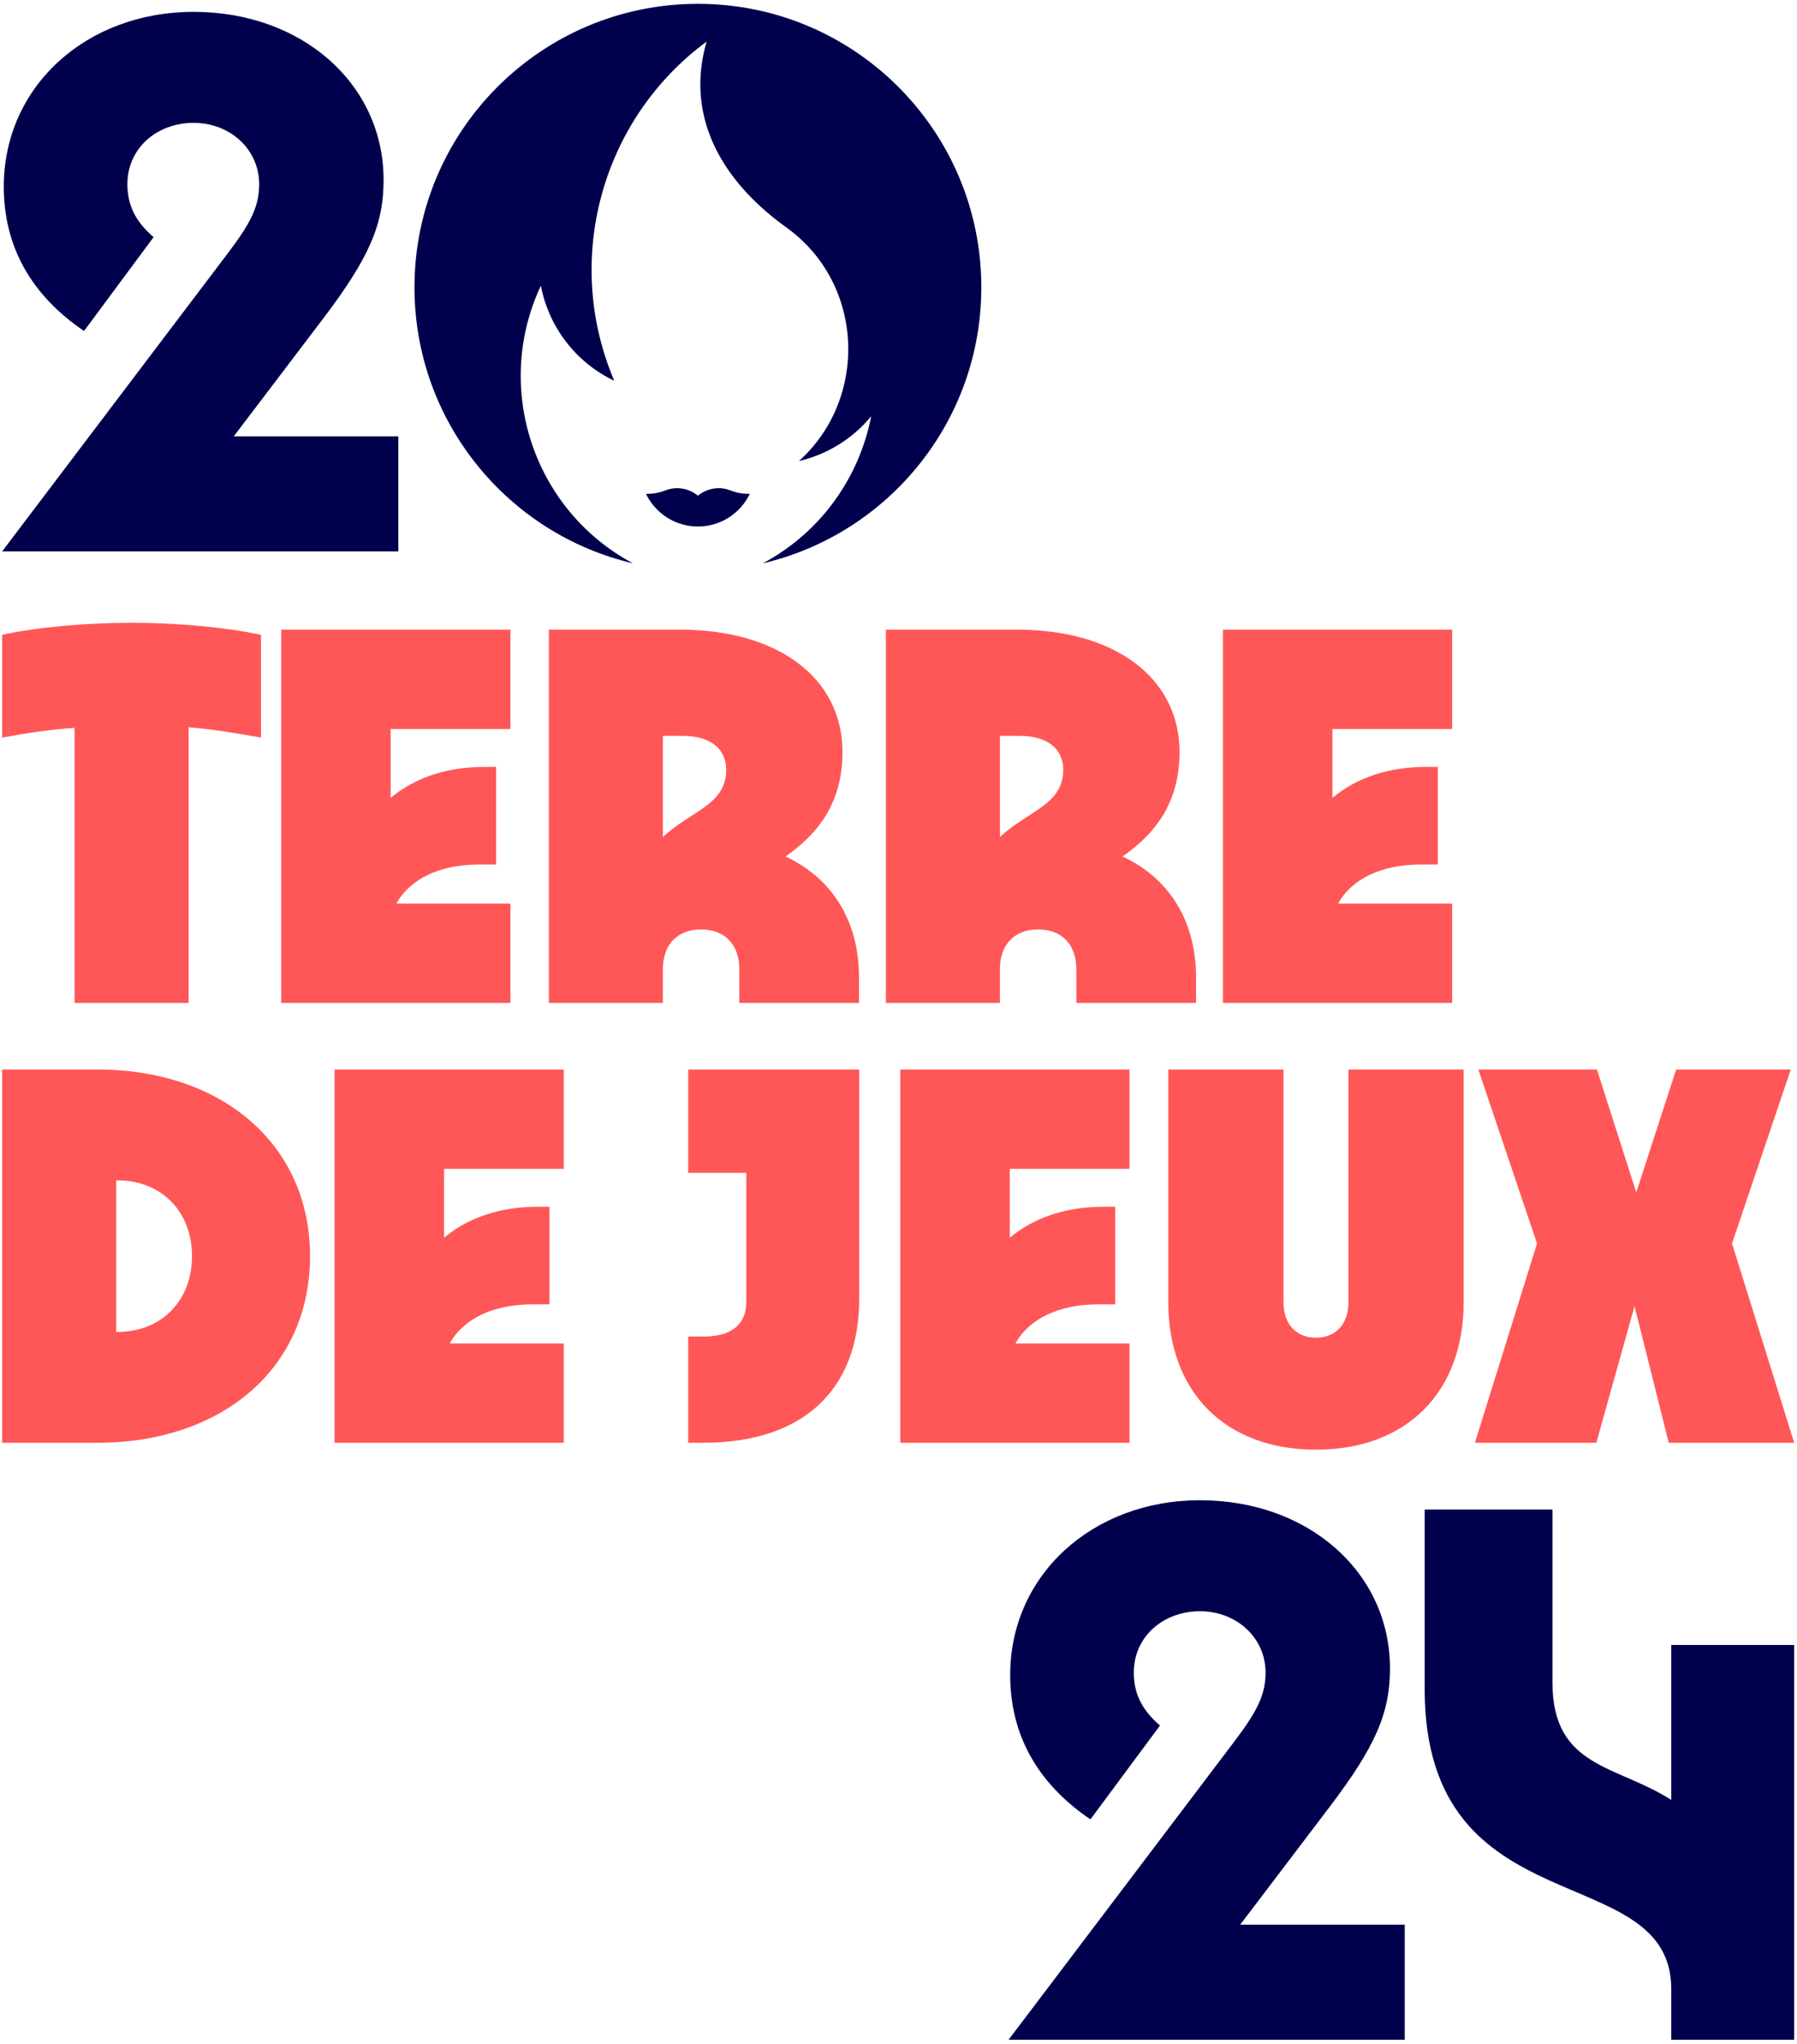
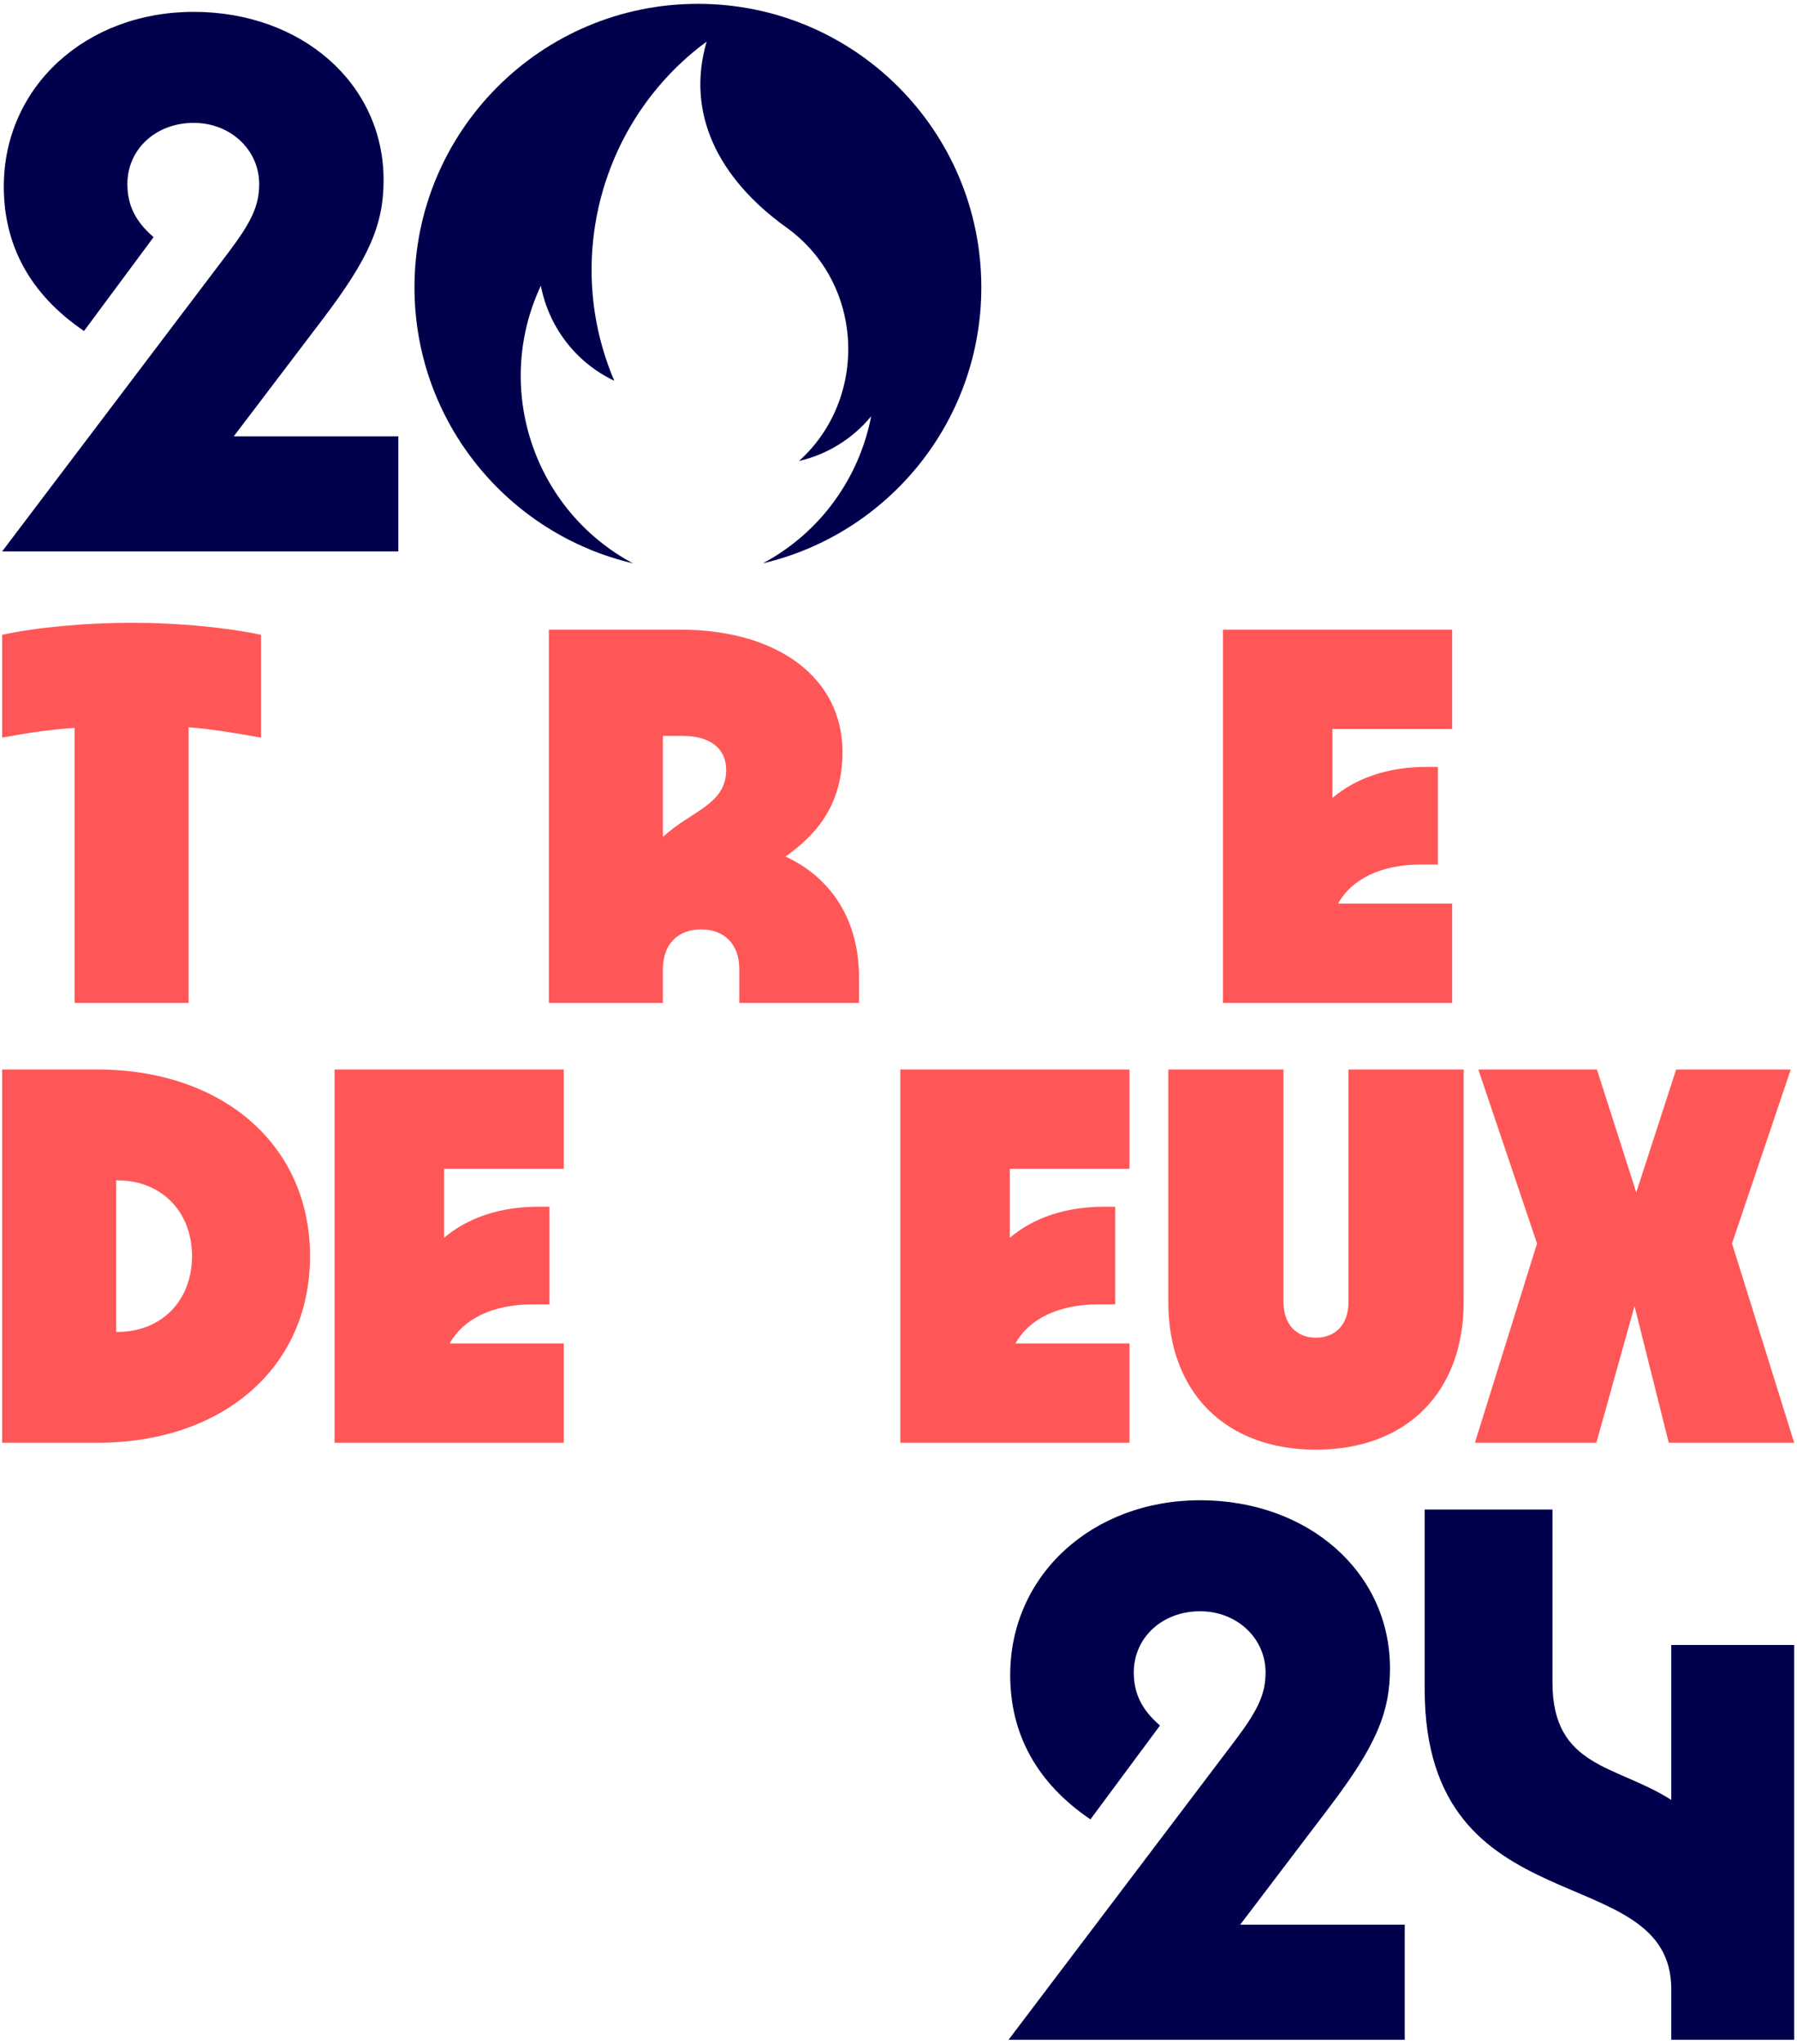
<svg xmlns="http://www.w3.org/2000/svg" width="379" height="431" viewBox="0 0 379 431" fill="none">
  <path d="M84.011 116.266H0.455L48.275 53.102C52.937 46.906 54.661 43.463 54.661 38.816C54.661 31.588 48.619 25.909 40.851 25.909C32.911 25.909 26.867 31.416 26.867 38.816C26.867 43.291 28.593 46.734 32.392 50.003L17.719 69.796C6.325 62.051 0.8 51.724 0.8 39.333C0.8 18.335 18.064 2.502 40.851 2.502C63.637 2.502 80.901 17.647 80.901 37.956C80.901 47.422 77.795 54.479 68.125 67.215L49.309 91.998H84.011V116.266Z" fill="#00004D" />
-   <path d="M153.776 103.311C152.172 102.714 149.474 102.661 147.193 104.517C144.912 102.661 142.214 102.714 140.61 103.311C139.27 103.81 138.218 104.143 136.242 104.127C138.2 108.206 142.369 111.021 147.193 111.021C152.017 111.021 156.186 108.206 158.144 104.127C156.168 104.143 155.116 103.81 153.776 103.311Z" fill="#00004D" />
  <path d="M147.194 0.808C114.181 0.808 87.417 27.572 87.417 60.585C87.417 88.884 107.084 112.591 133.497 118.785C112.508 107.556 103.95 81.811 114.07 60.243C115.705 68.759 121.258 76.348 129.556 80.287C118.734 54.979 126.702 25.227 149.033 8.772C144.64 23.815 151.386 37.577 165.86 47.968C182.413 59.853 183.114 84.104 168.504 97.213C174.306 95.861 179.706 92.667 183.738 87.775C181.252 100.593 173.213 112.192 160.889 118.785C187.302 112.591 206.968 88.884 206.968 60.585C206.968 27.572 180.208 0.808 147.194 0.808Z" fill="#00004D" />
  <path d="M378.405 430.108H352.484V419.444C352.484 391.406 300.473 407.058 300.473 356.145V318.302H327.424V354.768C327.424 372.829 340.985 372.141 352.484 379.537V346.856H378.405V430.108Z" fill="#00004D" />
  <path d="M296.268 430.108H212.712L260.532 366.944C265.193 360.748 266.917 357.305 266.917 352.658C266.917 345.43 260.876 339.75 253.108 339.75C245.168 339.75 239.124 345.258 239.124 352.658C239.124 357.133 240.85 360.576 244.649 363.845L229.976 383.638C218.582 375.893 213.057 365.566 213.057 353.174C213.057 332.177 230.321 316.344 253.108 316.344C275.894 316.344 293.158 331.489 293.158 351.798C293.158 361.264 290.052 368.321 280.382 381.057L261.566 405.84H296.268V430.108Z" fill="#00004D" />
  <path d="M39.778 153.353V211.476H15.728V153.475C10.557 153.837 5.625 154.564 0.453 155.533V133.859C7.548 132.284 18.132 131.316 27.751 131.316C37.37 131.316 47.712 132.284 55.048 133.859V155.533C48.916 154.442 44.468 153.716 39.778 153.353Z" fill="#FF5757" />
-   <path d="M107.647 211.476H59.307V132.768H107.647V153.716H82.394V168.248C87.445 164.008 94.178 161.708 102.234 161.708H104.638V182.293H101.03C92.737 182.293 86.483 185.321 83.594 190.528H107.647V211.476Z" fill="#FF5757" />
  <path d="M139.809 176.481C145.819 170.911 153.157 169.7 153.157 162.315C153.157 157.955 149.909 155.169 144.018 155.169H139.809V176.481ZM115.759 132.768H143.417C164.218 132.768 177.686 143.06 177.686 158.56C177.686 169.58 172.277 175.997 165.663 180.599C175.521 185.199 181.173 194.16 181.173 206.148V211.476H155.923V204.332C155.923 199.124 152.797 195.976 147.865 195.976C142.935 195.976 139.809 199.124 139.809 204.332V211.476H115.759V132.768Z" fill="#FF5757" />
-   <path d="M210.893 176.481C216.905 170.911 224.241 169.7 224.241 162.315C224.241 157.955 220.993 155.169 215.102 155.169H210.893V176.481ZM186.843 132.768H214.501C235.302 132.768 248.77 143.06 248.77 158.56C248.77 169.58 243.361 175.997 236.747 180.599C246.605 185.199 252.257 194.16 252.257 206.148V211.476H227.007V204.332C227.007 199.124 223.881 195.976 218.949 195.976C214.019 195.976 210.893 199.124 210.893 204.332V211.476H186.843V132.768Z" fill="#FF5757" />
  <path d="M306.268 211.476H257.928V132.768H306.268V153.716H281.015V168.248C286.065 164.008 292.799 161.708 300.855 161.708H303.259V182.293H299.651C291.357 182.293 285.104 185.321 282.215 190.528H306.268V211.476Z" fill="#FF5757" />
  <path d="M24.503 248.887V280.854H24.742C34.122 280.854 40.496 274.195 40.496 264.871C40.496 255.547 34.122 248.887 24.742 248.887H24.503ZM0.454 225.516H20.536C46.75 225.516 65.386 241.258 65.386 264.871C65.386 288.604 46.75 304.224 20.536 304.224H0.454V225.516Z" fill="#FF5757" />
  <path d="M118.902 304.224H70.562V225.516H118.902V246.464H93.648V260.996C98.699 256.756 105.432 254.456 113.488 254.456H115.892V275.042H112.284C103.991 275.042 97.738 278.07 94.848 283.276H118.902V304.224Z" fill="#FF5757" />
-   <path d="M148.393 304.224H145.145V281.823H148.393C154.284 281.823 157.41 279.28 157.41 274.436V247.312H145.145V225.516H181.221V273.831C181.221 293.204 169.194 304.224 148.393 304.224Z" fill="#FF5757" />
  <path d="M238.221 304.224H189.881V225.516H238.221V246.464H212.967V260.996C218.018 256.756 224.751 254.456 232.807 254.456H235.211V275.042H231.603C223.31 275.042 217.057 278.07 214.167 283.276H238.221V304.224Z" fill="#FF5757" />
  <path d="M284.403 274.557V225.516H308.695V274.557C308.695 293.569 296.668 305.678 277.547 305.678C258.431 305.678 246.404 293.569 246.404 274.557V225.516H270.696V274.557C270.696 279.158 273.338 282.065 277.547 282.065C281.756 282.065 284.403 279.158 284.403 274.557Z" fill="#FF5757" />
  <path d="M344.735 275.405L336.679 304.225H311.067L324.172 262.206L311.789 225.516H336.8L345.099 251.43L353.513 225.516H377.684L365.297 262.206L378.407 304.225H351.949L344.735 275.405Z" fill="#FF5757" />
</svg>